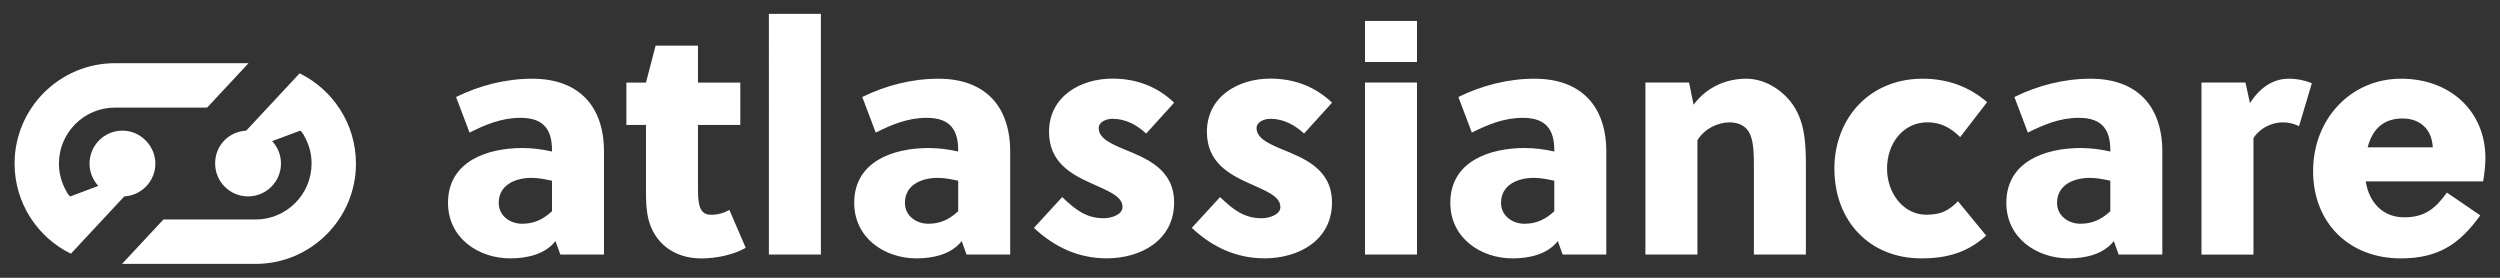
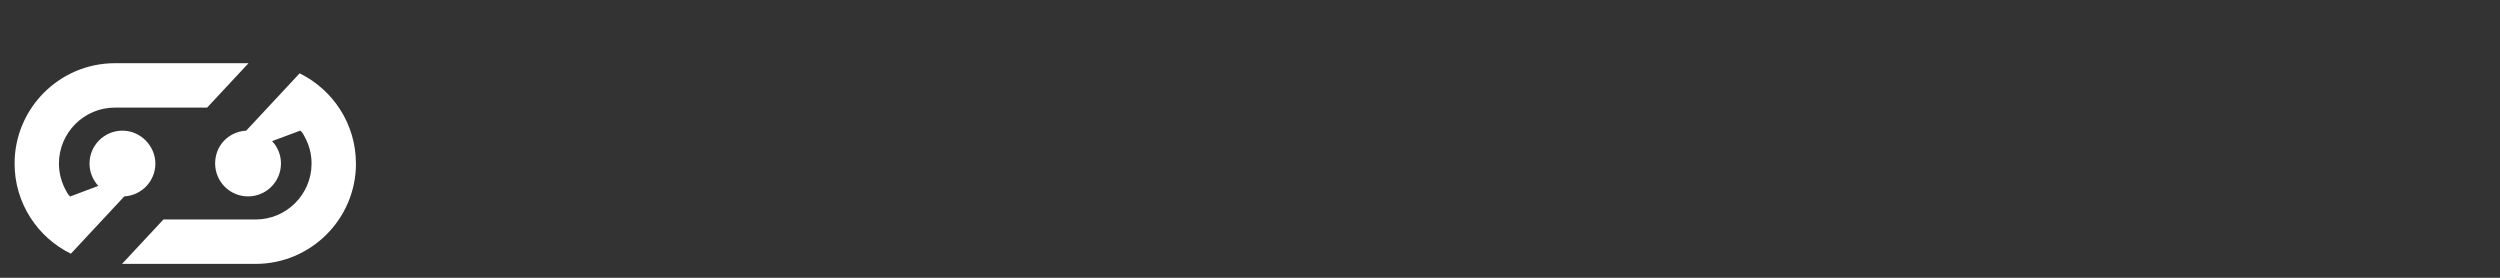
<svg xmlns="http://www.w3.org/2000/svg" id="a" width="540" height="60" viewBox="0 0 540 60">
  <rect x="0" y="0" width="540" height="60" fill="#333333" stroke="none" />
-   <path d="M121.03,54.98l-1.04-2.91c-2.22,2.84-6.1,3.74-9.77,3.74-6.93,0-13.45-4.44-13.45-11.99,0-9.01,8.52-11.85,16.08-11.85,2.08,0,4.3.28,6.38.76v-.28c0-4.3-1.66-7-6.79-7-4.16,0-7.69,1.52-11.02,3.19l-2.91-7.69c5.06-2.49,10.74-3.95,16.43-3.95,10.19,0,15.52,6.03,15.52,15.73v22.25h-9.43ZM119.23,39.04c-1.59-.35-2.98-.62-4.44-.62-3.4,0-7.07,1.46-7.07,5.41,0,2.77,2.43,4.5,5.06,4.5s4.57-.97,6.45-2.7v-6.58ZM150.76,26.98v13.58c0,1.18,0,2.22.21,3.33.28,1.52.97,2.5,2.56,2.5s2.7-.35,4.02-1.04l3.53,8.18c-2.63,1.52-6.45,2.29-9.56,2.29-6.03,0-10.26-3.4-11.5-8.66-.42-1.8-.49-3.81-.49-5.75v-14.42h-4.23v-9.15h4.23l2.08-7.97h9.15v7.97h9.15v9.15h-9.15ZM177.31,54.98h-11.23V3h11.23v51.98ZM208.77,54.98l-1.04-2.91c-2.22,2.84-6.1,3.74-9.77,3.74-6.93,0-13.45-4.44-13.45-11.99,0-9.01,8.52-11.85,16.08-11.85,2.08,0,4.3.28,6.38.76v-.28c0-4.3-1.66-7-6.79-7-4.16,0-7.69,1.52-11.02,3.19l-2.91-7.69c5.06-2.49,10.74-3.95,16.43-3.95,10.19,0,15.52,6.03,15.52,15.73v22.25h-9.43ZM206.97,39.04c-1.59-.35-2.98-.62-4.44-.62-3.4,0-7.07,1.46-7.07,5.41,0,2.77,2.43,4.5,5.06,4.5s4.57-.97,6.45-2.7v-6.58ZM247.58,28.85c-1.94-1.8-4.37-3.19-7.28-3.19-1.39,0-2.98.69-2.98,2.01,0,2.15,2.5,3.33,5.48,4.57,4.71,1.94,10.81,4.23,10.81,11.5,0,8.18-7.21,12.06-14.55,12.06-6.03,0-11.23-2.36-15.73-6.58l6.1-6.65c2.91,2.77,5.2,4.57,9.01,4.57,1.46,0,4.02-.69,4.02-2.43,0-2.43-3.33-3.53-6.93-5.2-4.3-1.94-8.94-4.57-8.94-11.02,0-7.62,6.72-11.51,13.72-11.51,5.13,0,9.7,1.73,13.31,5.2l-6.03,6.65ZM281.68,28.85c-1.94-1.8-4.37-3.19-7.28-3.19-1.39,0-2.98.69-2.98,2.01,0,2.15,2.5,3.33,5.48,4.57,4.71,1.94,10.81,4.23,10.81,11.5,0,8.18-7.21,12.06-14.55,12.06-6.03,0-11.23-2.36-15.73-6.58l6.1-6.65c2.91,2.77,5.2,4.57,9.01,4.57,1.46,0,4.02-.69,4.02-2.43,0-2.43-3.33-3.53-6.93-5.2-4.3-1.94-8.94-4.57-8.94-11.02,0-7.62,6.72-11.51,13.72-11.51,5.13,0,9.7,1.73,13.31,5.2l-6.03,6.65ZM294.84,13.4V4.52h11.23v8.87h-11.23ZM294.84,54.98V17.83h11.23v37.15h-11.23ZM337.53,54.98l-1.04-2.91c-2.22,2.84-6.1,3.74-9.77,3.74-6.93,0-13.45-4.44-13.45-11.99,0-9.01,8.52-11.85,16.08-11.85,2.08,0,4.3.28,6.38.76v-.28c0-4.3-1.66-7-6.79-7-4.16,0-7.69,1.52-11.02,3.19l-2.91-7.69c5.06-2.49,10.74-3.95,16.43-3.95,10.19,0,15.52,6.03,15.52,15.73v22.25h-9.43ZM335.73,39.04c-1.59-.35-2.98-.62-4.44-.62-3.4,0-7.07,1.46-7.07,5.41,0,2.77,2.43,4.5,5.06,4.5s4.57-.97,6.45-2.7v-6.58ZM364.84,17.83l.97,4.78c3.12-4.16,7.55-5.61,11.37-5.61,3.6,0,7.14,1.94,9.56,4.92,3.05,3.88,3.33,8.59,3.33,13.79v19.27h-11.23v-18.85c0-2.43,0-5.27-.83-7.14-.83-1.87-2.56-2.56-4.44-2.56-2.43,0-5.41,1.32-6.93,3.88v24.67h-11.23V17.83h9.43ZM429.01,50.89c-3.95,3.6-8.39,4.92-14,4.92-11.09,0-18.78-7.97-18.78-19.4,0-10.81,7.55-19.41,19.06-19.41,5.41,0,10.05,1.73,13.93,5.06l-5.82,7.55c-2.08-2.01-4.16-3.19-7.07-3.19-5.27,0-8.73,4.57-8.73,9.98s3.6,9.98,8.46,9.98c2.91,0,4.71-.69,6.86-2.91l6.1,7.42ZM457.63,54.98l-1.04-2.91c-2.22,2.84-6.1,3.74-9.77,3.74-6.93,0-13.45-4.44-13.45-11.99,0-9.01,8.52-11.85,16.08-11.85,2.08,0,4.3.28,6.38.76v-.28c0-4.3-1.66-7-6.79-7-4.16,0-7.69,1.52-11.02,3.19l-2.91-7.69c5.06-2.49,10.74-3.95,16.43-3.95,10.19,0,15.52,6.03,15.52,15.73v22.25h-9.43ZM455.83,39.04c-1.59-.35-2.98-.62-4.44-.62-3.4,0-7.07,1.46-7.07,5.41,0,2.77,2.43,4.5,5.06,4.5s4.57-.97,6.45-2.7v-6.58ZM485.98,22.27c2.08-3.19,4.85-5.27,8.39-5.27,1.87,0,3.67.42,4.99.97l-2.77,9.29c-1.04-.55-2.29-.83-3.53-.83-2.5,0-5.06,1.39-6.31,3.4v25.16h-11.23V17.83h9.5l.97,4.44ZM518.55,55.81c-11.02,0-18.92-7.55-18.92-18.85s8.18-19.96,18.99-19.96,18.23,7.21,18.23,17.12c0,1.52-.21,3.33-.49,5.06h-25.37c.76,4.64,3.74,7.76,8.32,7.76s6.79-2.01,9.22-5.34l7.21,4.92c-4.5,6.24-9.08,9.29-17.19,9.29ZM525.48,31.83c-.21-4.16-2.98-6.24-6.52-6.24-4.37,0-6.58,2.56-7.55,6.24h14.07Z" fill="#fff" />
  <path d="M76.89,35.32c0,11.95-9.72,21.68-21.68,21.68h-28.85l8.94-9.59h19.91c6.66,0,12.09-5.42,12.09-12.09,0-2.17-.58-4.19-1.59-5.95-.21-.44-.48-.84-.84-1.16-2.03.75-4.15,1.54-6.09,2.27,1.18,1.27,1.91,2.96,1.91,4.83,0,3.93-3.18,7.11-7.11,7.11s-7.11-3.18-7.11-7.11,2.97-6.88,6.71-7.09l4.43-4.75s0,0,0,0l7.11-7.63c7.19,3.53,12.16,10.93,12.16,19.47ZM24.83,23.24h19.91l8.94-9.59h-28.85c-11.95,0-21.68,9.72-21.68,21.68,0,8.54,4.96,15.94,12.16,19.47l7.11-7.63s0,0,0,0l4.43-4.75c3.74-.21,6.71-3.3,6.71-7.09s-3.18-7.11-7.11-7.11-7.11,3.18-7.11,7.11c0,1.86.72,3.55,1.89,4.82l-6.07,2.29c-.36-.32-.63-.71-.84-1.16-1-1.76-1.59-3.78-1.59-5.95,0-6.66,5.42-12.09,12.09-12.09Z" fill="#fff" />
</svg>